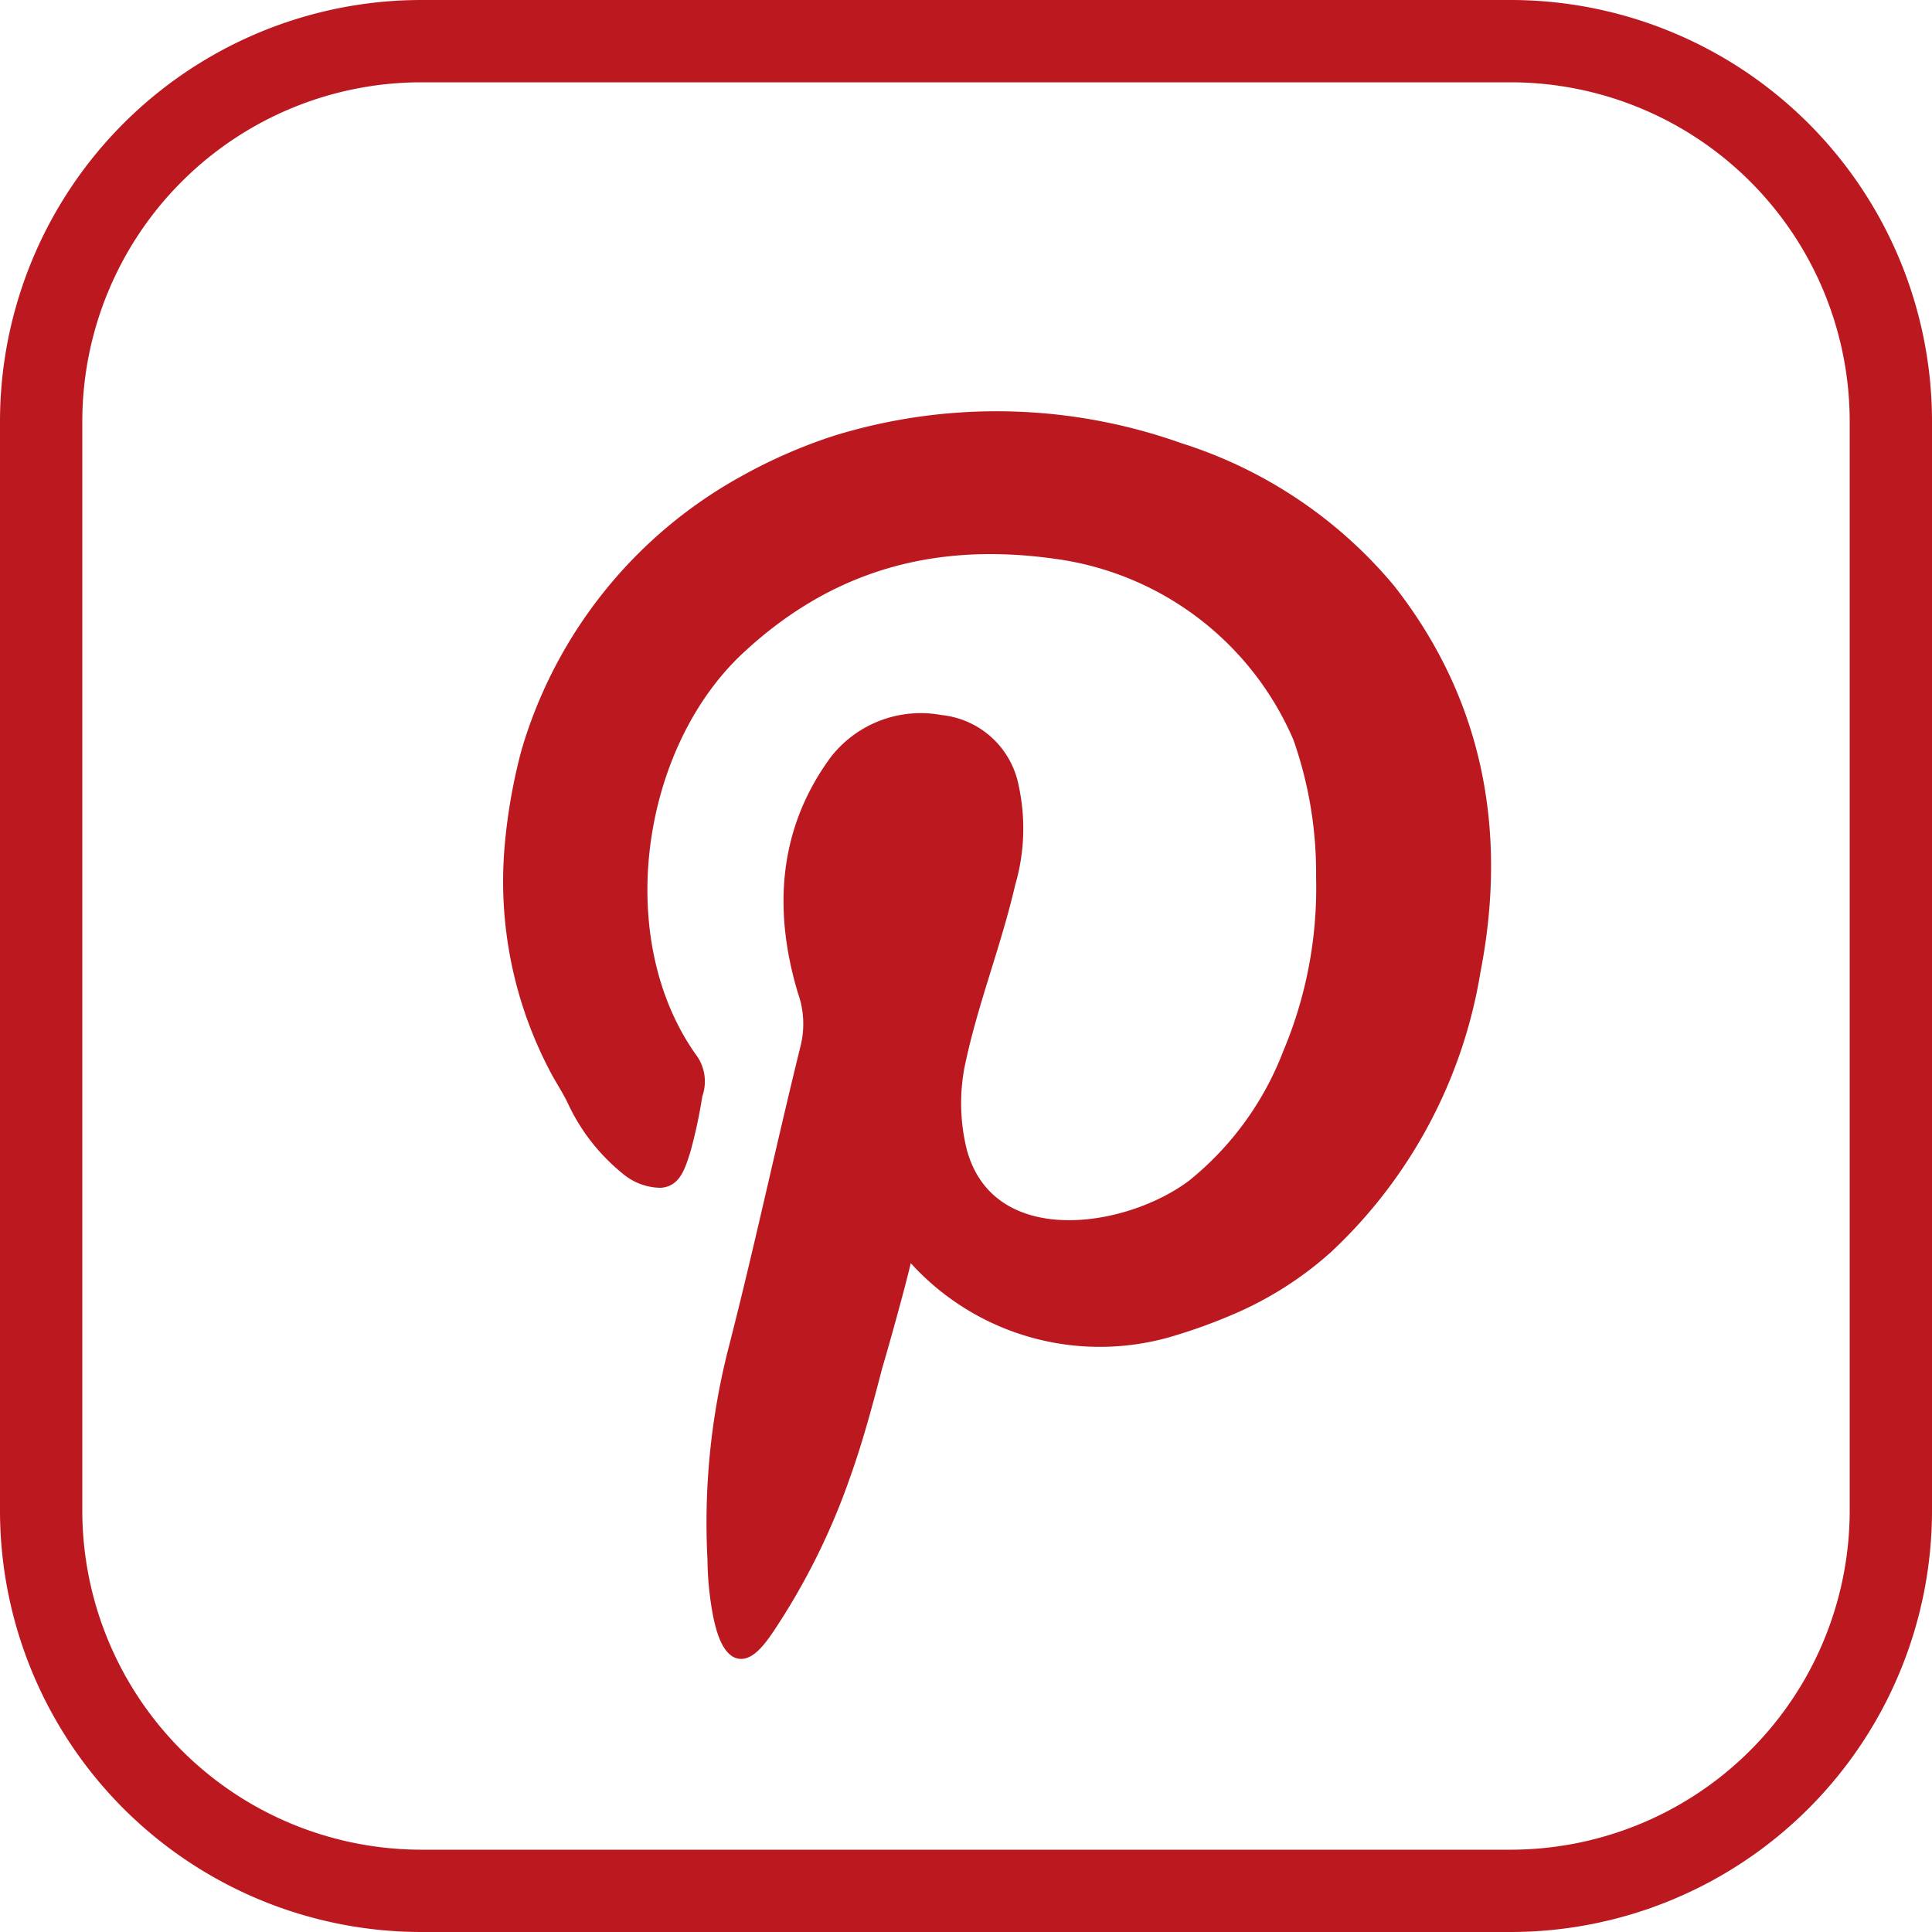
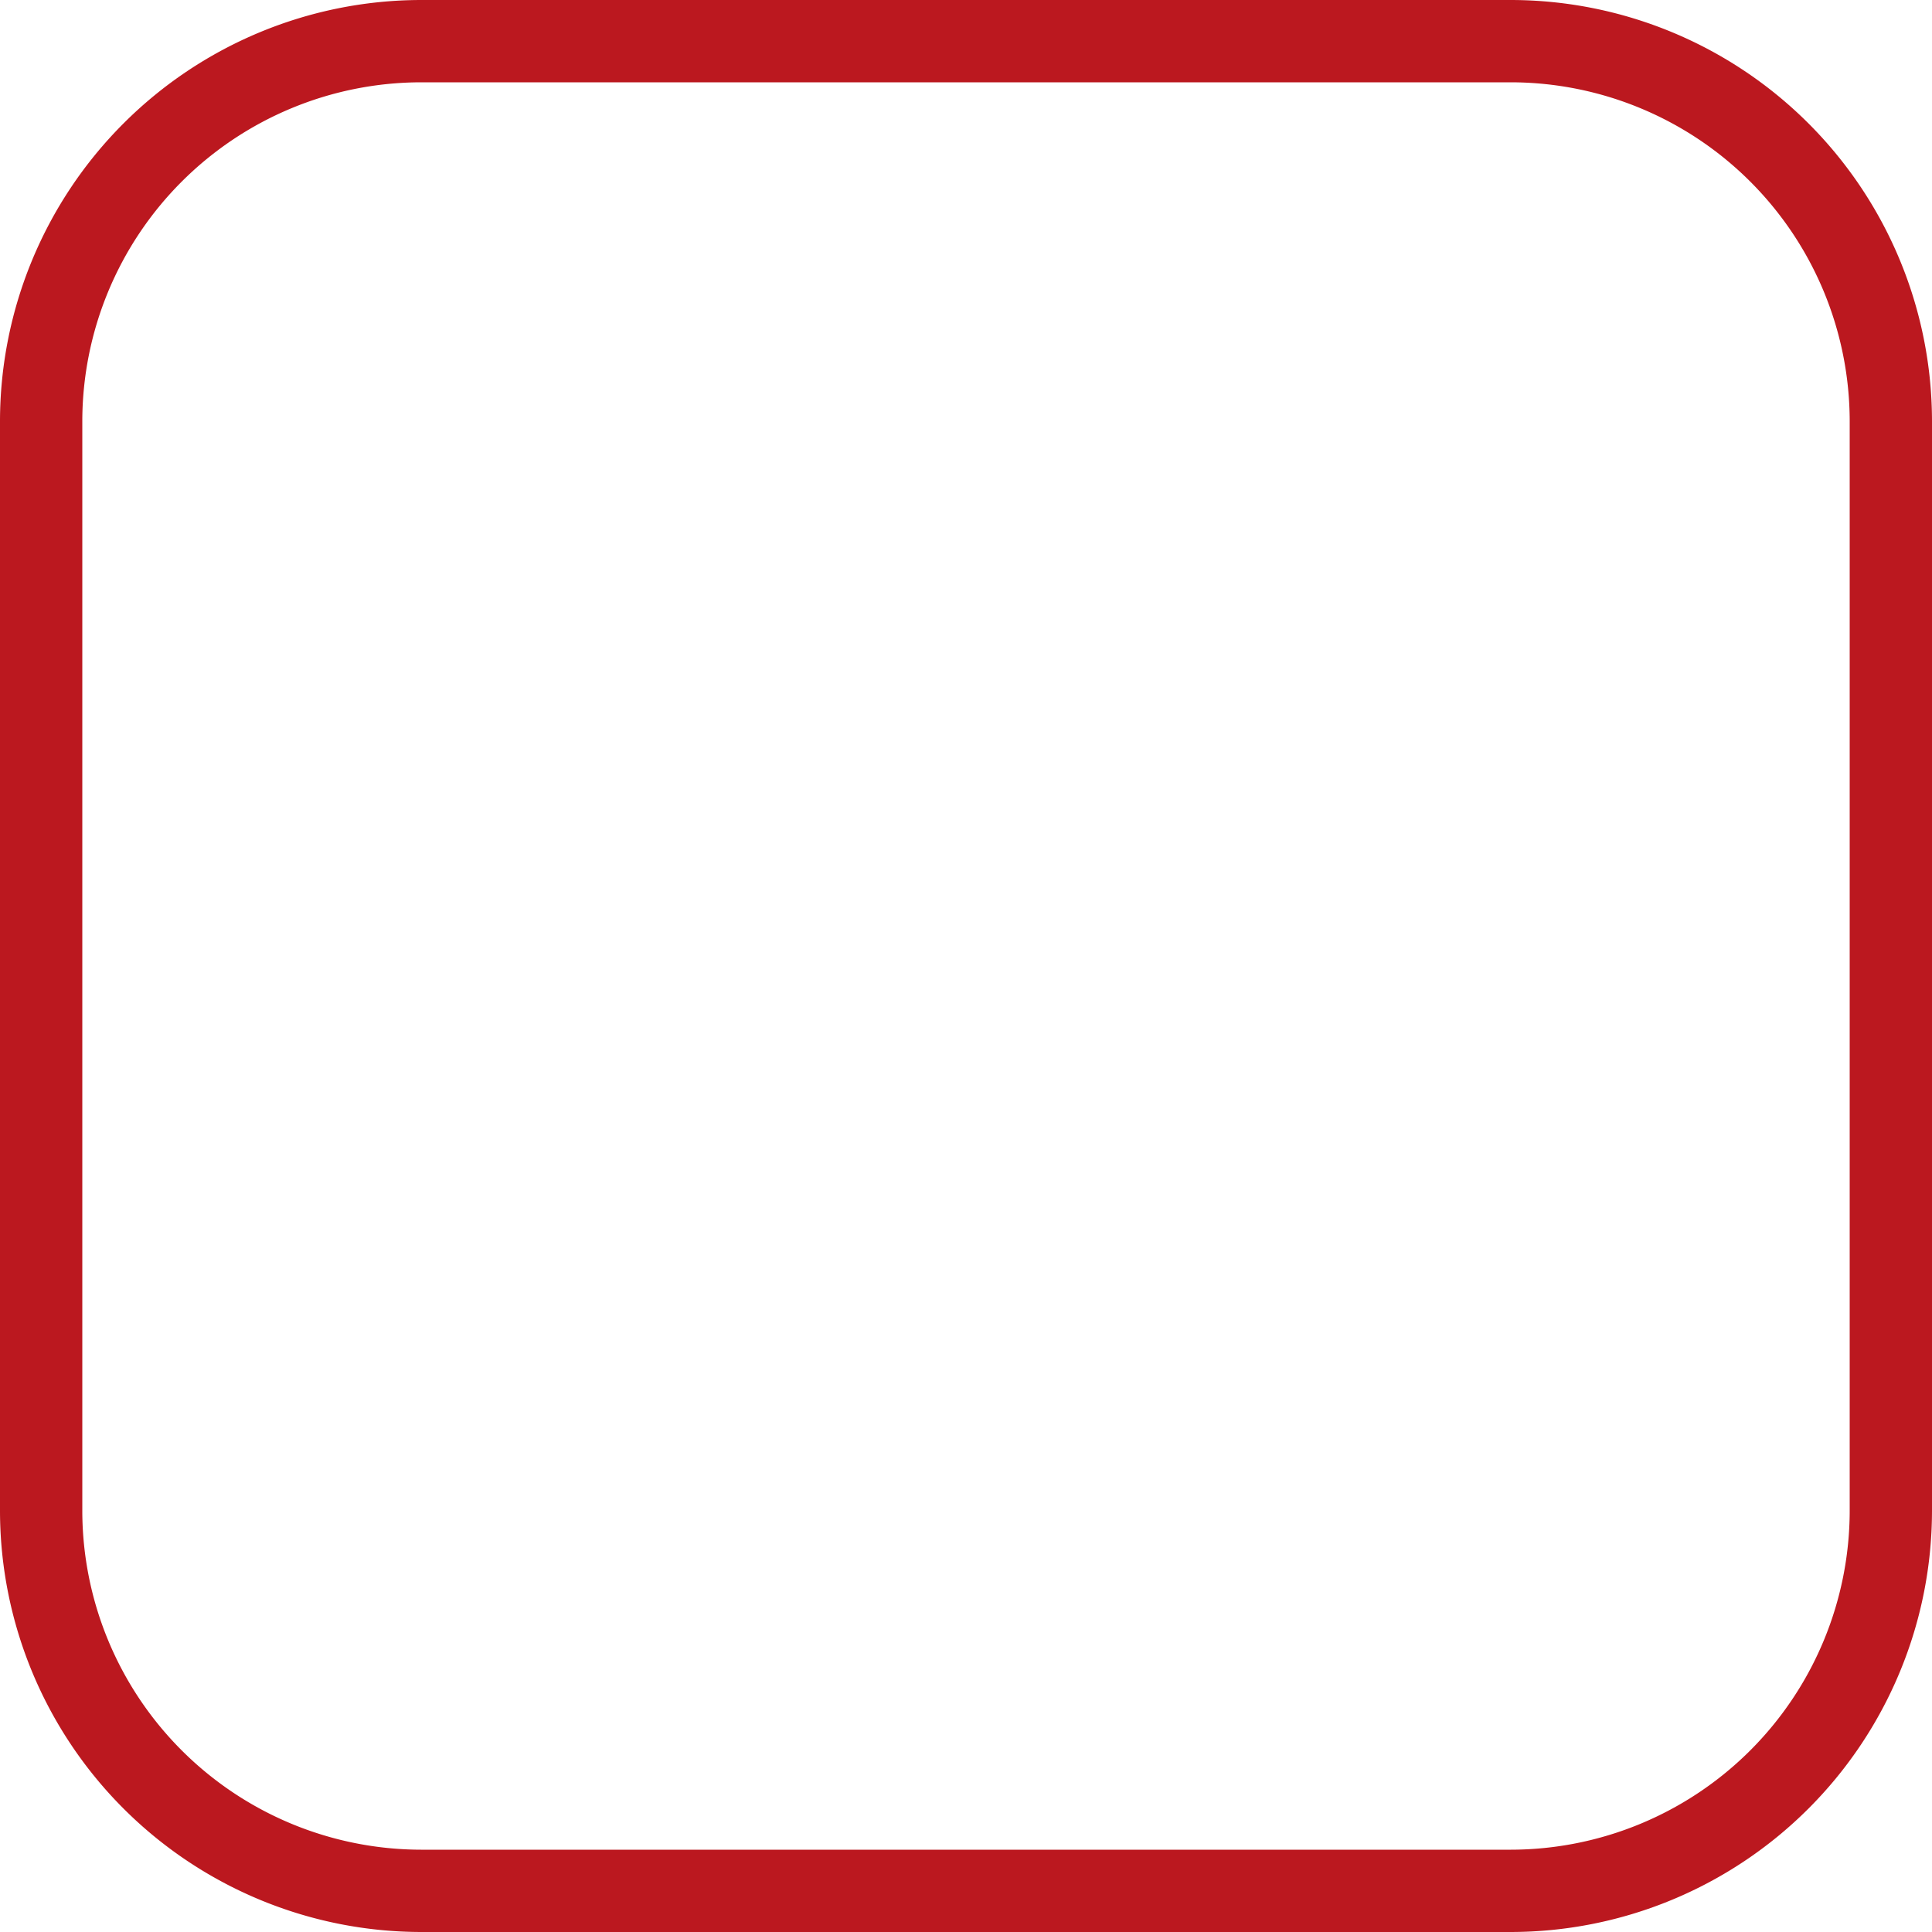
<svg xmlns="http://www.w3.org/2000/svg" id="Ebene_1" data-name="Ebene 1" viewBox="0 0 100 100">
  <defs>
    <style>.cls-1,.cls-2{fill:#bb181f;}.cls-2{fill-rule:evenodd;}</style>
  </defs>
  <path class="cls-1" d="M78.21,100H21.79A21.82,21.82,0,0,1,0,78.21V21.8A21.82,21.82,0,0,1,21.79,0H78.21A21.82,21.82,0,0,1,100,21.8V78.21A21.82,21.82,0,0,1,78.21,100ZM21.79,4.26A17.56,17.56,0,0,0,4.26,21.8V78.21A17.56,17.56,0,0,0,21.79,95.74H78.21A17.56,17.56,0,0,0,95.74,78.21V21.8A17.56,17.56,0,0,0,78.21,4.26Z" />
  <g id="UG8QpP">
-     <path class="cls-2" d="M47.14,65.38a13.22,13.22,0,0,0,13.67,3.75,28.07,28.07,0,0,0,2.95-1.07,18.36,18.36,0,0,0,5.13-3.25,25.45,25.45,0,0,0,7.74-14.5c1.42-7.31.13-14.13-4.48-20a23.58,23.58,0,0,0-11-7.37,28.54,28.54,0,0,0-18-.38,26.84,26.84,0,0,0-4.85,2.13A23.85,23.85,0,0,0,27,38.8a28.8,28.8,0,0,0-.88,5,21.08,21.08,0,0,0,2.33,11.61c.29.57.65,1.09.93,1.67a10.17,10.17,0,0,0,2.82,3.64,3.09,3.09,0,0,0,2,.76c1-.07,1.26-1,1.54-1.88a25.36,25.36,0,0,0,.61-2.85A2.31,2.31,0,0,0,36,54.56c-4.26-6.05-2.8-15.85,2.45-20.75,4.76-4.44,10.16-5.74,16.2-4.88a15.71,15.71,0,0,1,12.3,9.37,20.76,20.76,0,0,1,1.17,7.11,21.74,21.74,0,0,1-1.7,9,15.91,15.91,0,0,1-4.86,6.69c-3.27,2.47-10.14,3.54-11.52-1.6a10,10,0,0,1-.13-4.19c.65-3.22,1.89-6.28,2.63-9.48a10.45,10.45,0,0,0,.19-5.15,4.54,4.54,0,0,0-4-3.67A5.9,5.9,0,0,0,43,39.19C40.3,42.86,40,47.07,41.3,51.4a4.74,4.74,0,0,1,.15,2.69c-1.3,5.26-2.42,10.55-3.77,15.79a36.5,36.5,0,0,0-1.06,10.87,16.24,16.24,0,0,0,.31,3c.15.67.39,1.62,1,2,.9.48,1.67-.68,2.1-1.3a35.23,35.23,0,0,0,4-8.07c.65-1.83,1.15-3.71,1.64-5.59C45.87,70.14,46.83,66.73,47.14,65.38Z" />
-   </g>
+     </g>
</svg>